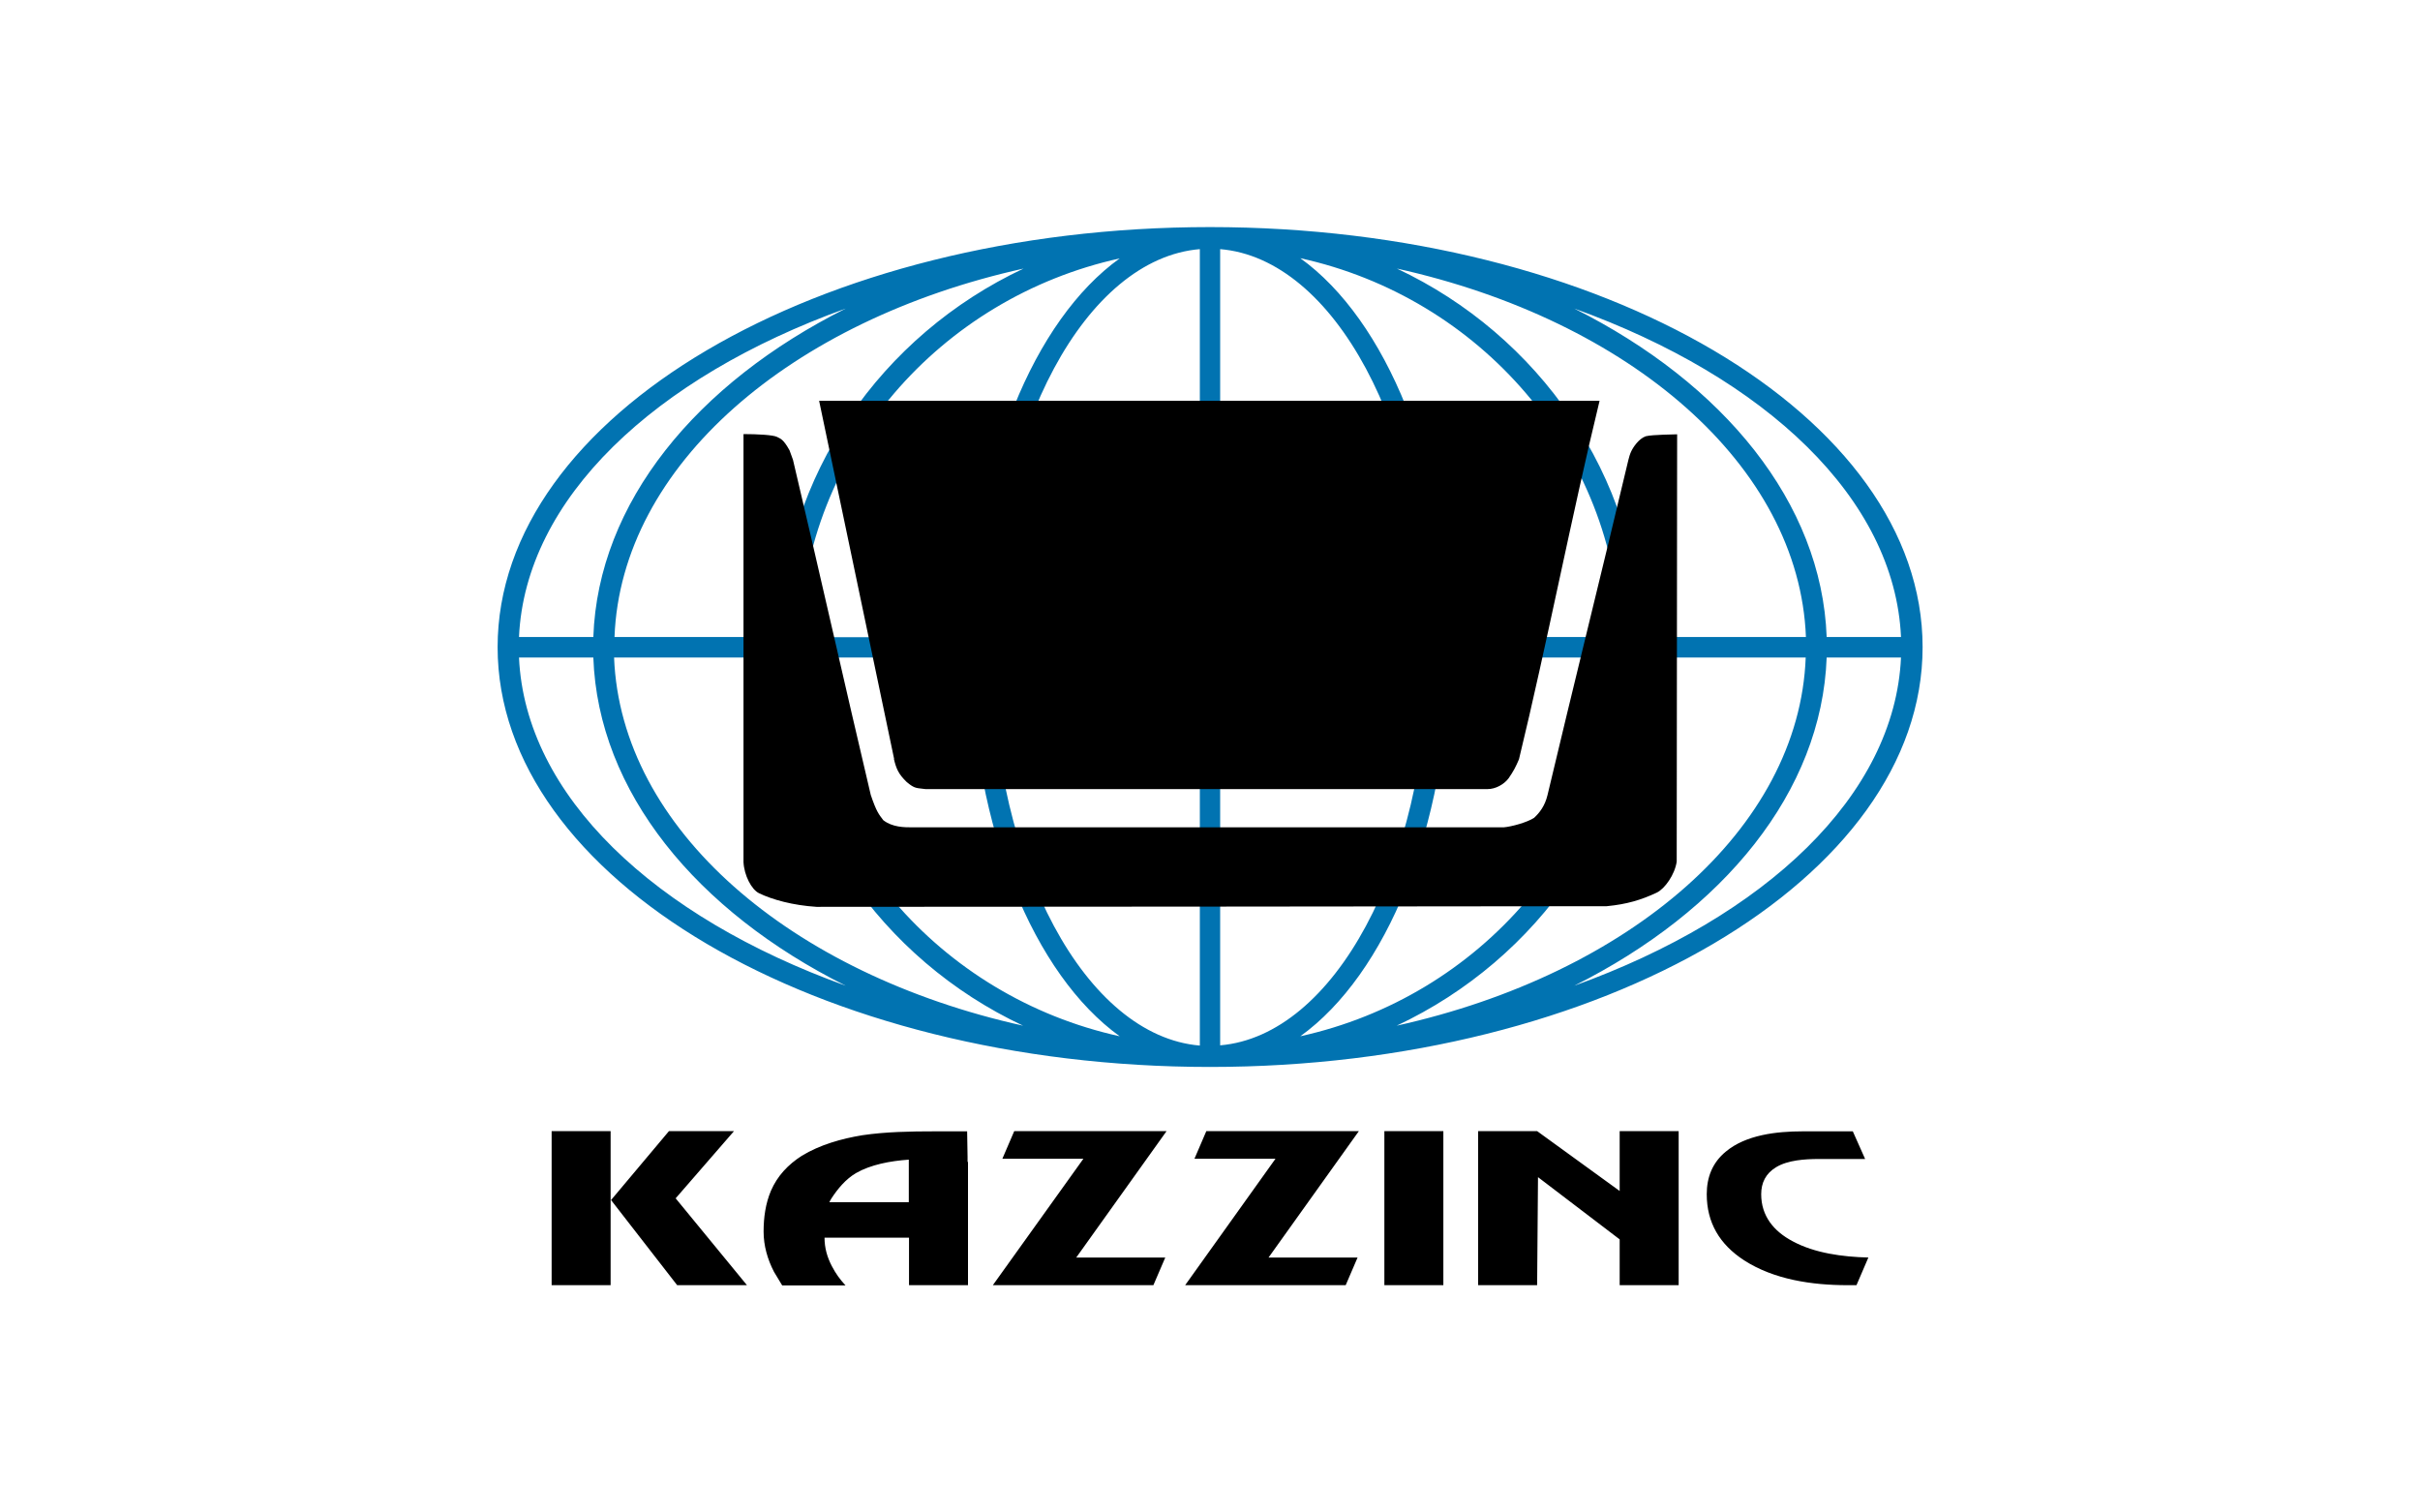
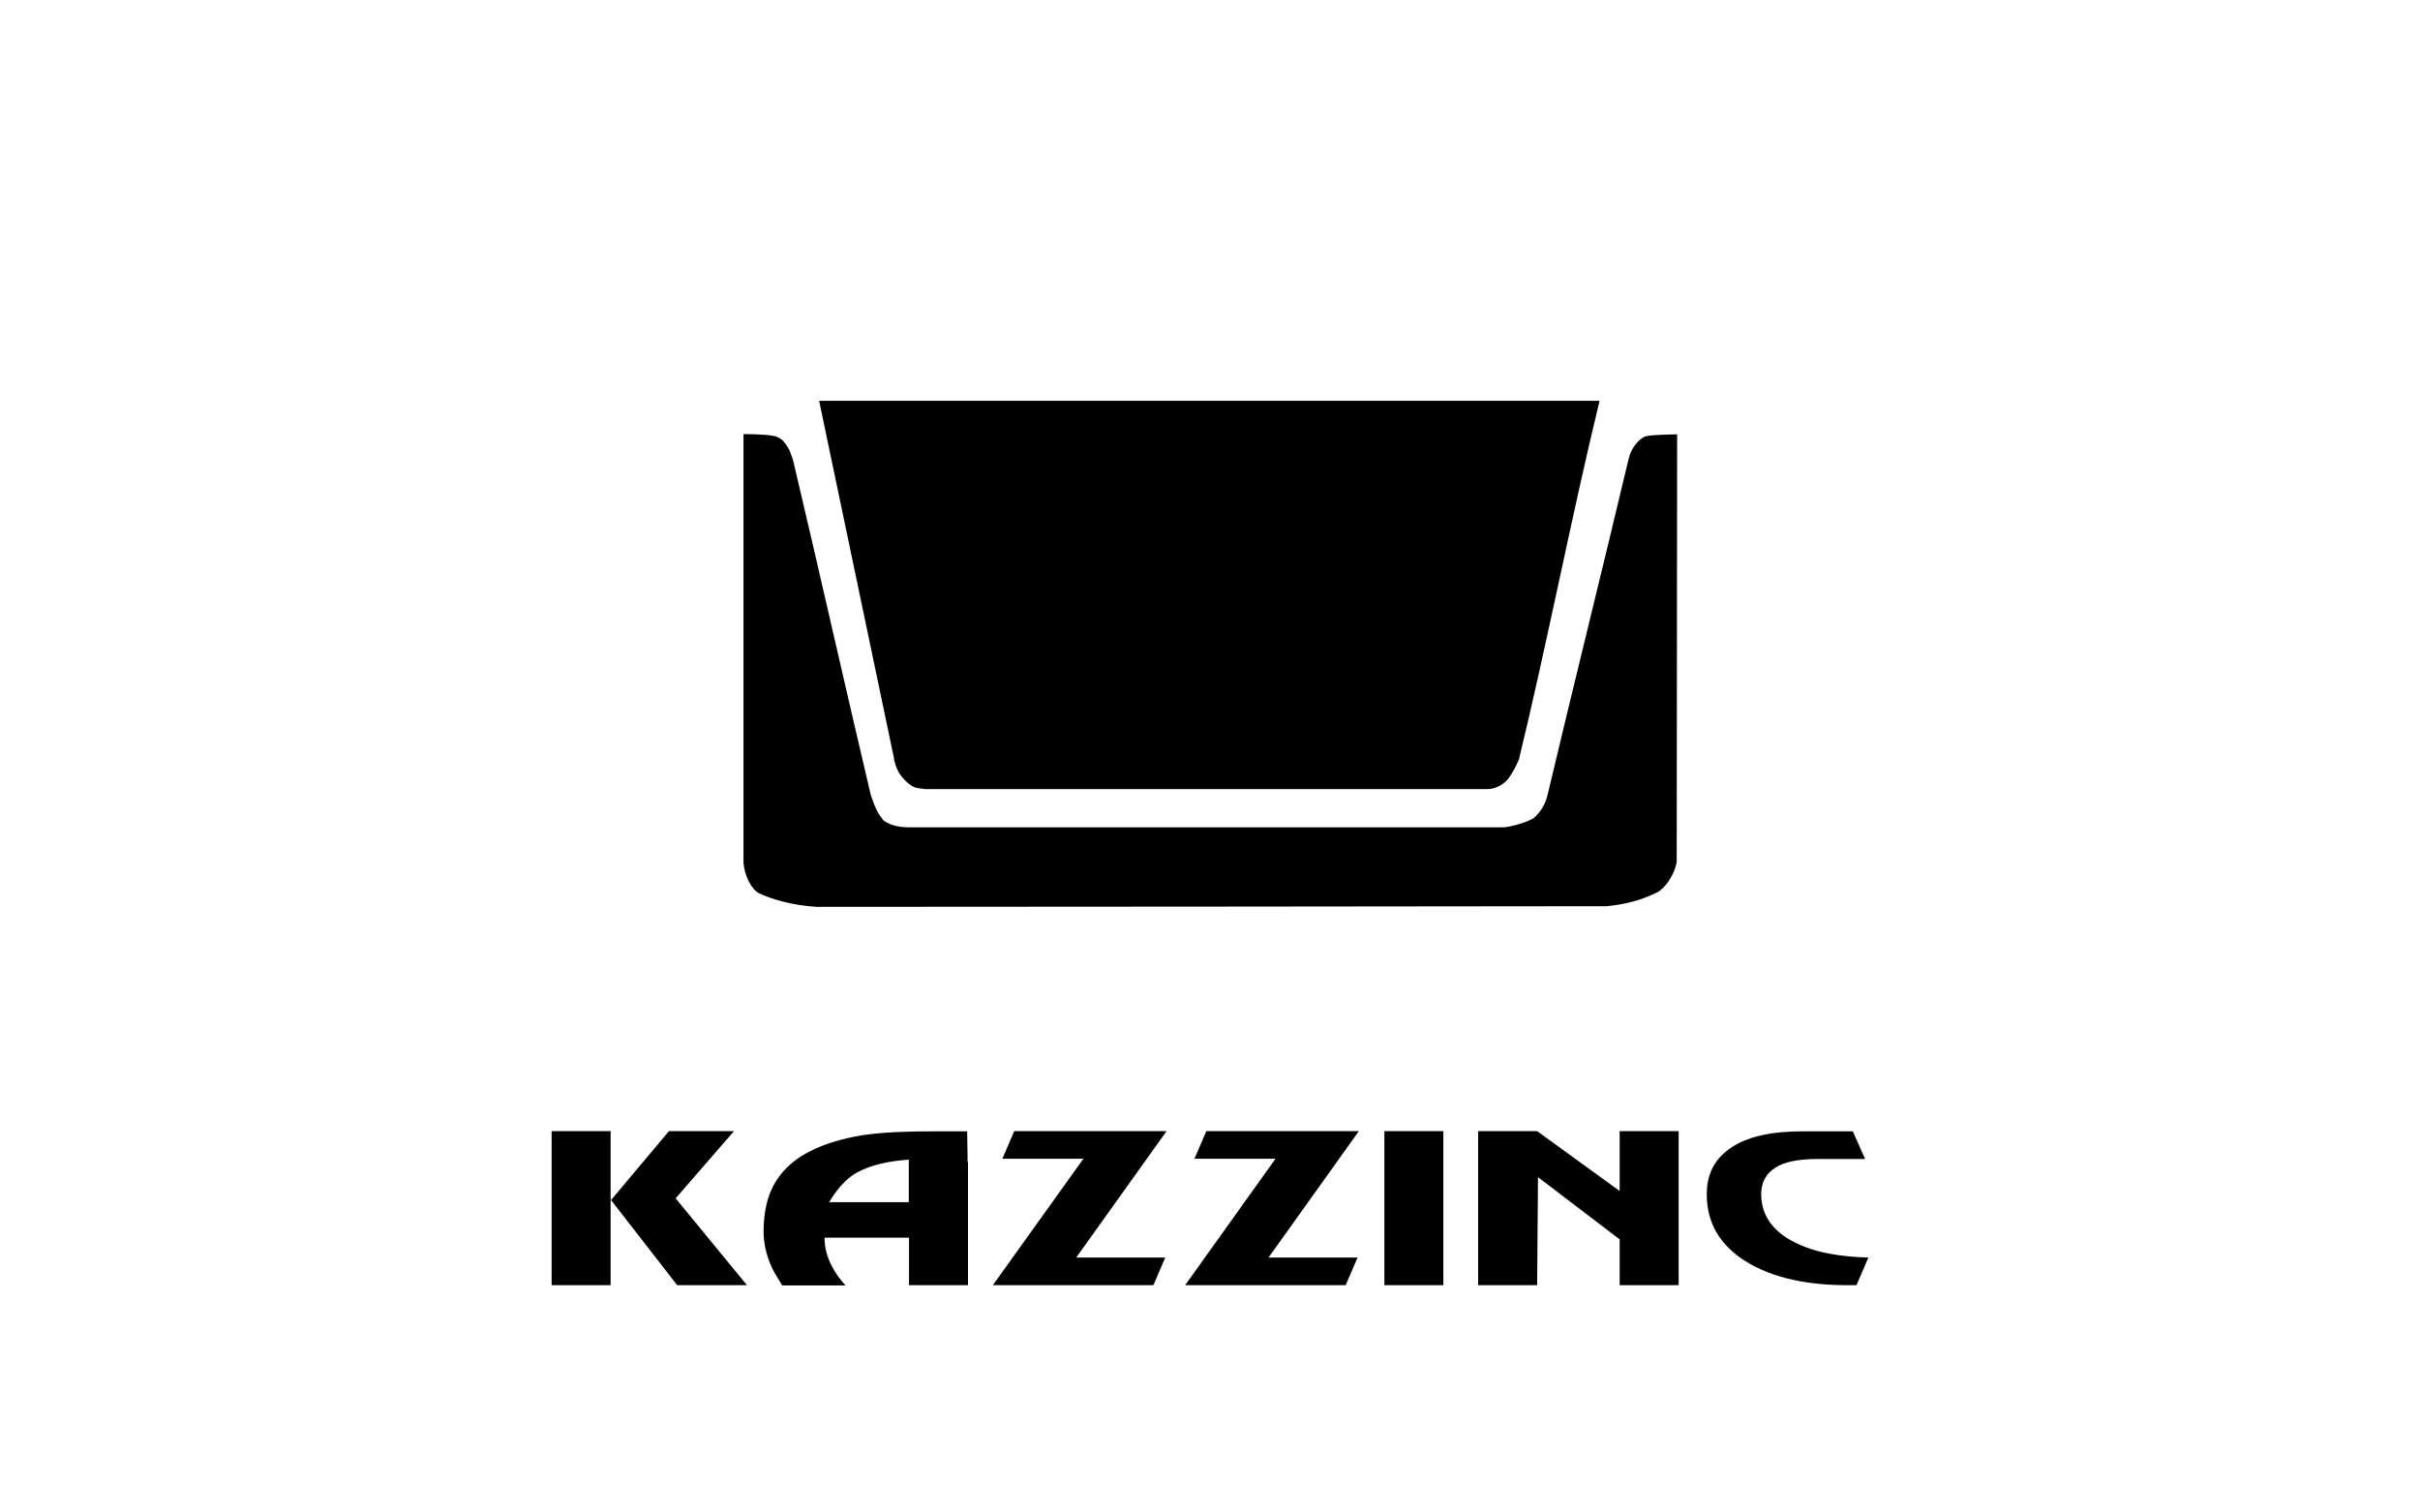
<svg xmlns="http://www.w3.org/2000/svg" id="uuid-64d62520-23d9-418b-9fba-e562314fa45a" width="112" height="70" viewBox="0 0 112 70">
  <defs>
    <style>.uuid-dc59db4a-2ea1-415b-a67b-3f808a0fb4c5{fill:#0173b1;}.uuid-dc59db4a-2ea1-415b-a67b-3f808a0fb4c5,.uuid-d2bcc85b-d2ec-442e-af9d-feecdb72d250{fill-rule:evenodd;stroke-width:0px;}</style>
  </defs>
-   <path class="uuid-dc59db4a-2ea1-415b-a67b-3f808a0fb4c5" d="M56,10.51c-18.16,0-32.97,8.73-32.97,19.44s14.82,19.43,32.97,19.43,32.98-8.73,32.98-19.43c0-10.71-14.82-19.44-32.98-19.44ZM51.82,11.96c-3.96,2.84-6.79,9.61-6.9,17.53h-7.91c.23-8.56,6.5-15.7,14.81-17.53ZM36.03,29.48h-7.59c.3-7.94,8.16-14.66,18.93-17.05-6.56,3.08-11.15,9.55-11.33,17.05ZM39.14,14.28c-6.9,3.46-11.46,8.97-11.68,15.2h-3.44c.29-6.4,6.27-12.01,15.12-15.2ZM24.02,30.43h3.44c.22,6.22,4.78,11.74,11.68,15.19-8.85-3.19-14.83-8.79-15.12-15.19ZM28.43,30.43h7.59c.19,7.49,4.78,13.97,11.33,17.04-10.77-2.39-18.62-9.11-18.93-17.04ZM37.01,30.43h7.91c.11,7.91,2.94,14.68,6.9,17.53-8.31-1.83-14.58-8.97-14.81-17.53ZM55.52,48.39c-5.26-.45-9.5-8.3-9.63-17.95h9.64v17.95ZM55.53,29.48h-9.64c.13-9.66,4.37-17.51,9.64-17.95v17.95ZM87.98,29.48h-3.44c-.23-6.22-4.78-11.74-11.68-15.2,8.85,3.19,14.83,8.79,15.12,15.2ZM83.57,29.48h-7.59c-.19-7.5-4.78-13.97-11.33-17.05,10.77,2.39,18.62,9.1,18.93,17.05ZM74.99,29.48h-7.91c-.11-7.91-2.94-14.68-6.9-17.53,8.3,1.82,14.58,8.97,14.81,17.53ZM56.47,11.53c5.27.44,9.5,8.3,9.64,17.95h-9.64V11.53ZM56.47,30.43h9.64c-.13,9.65-4.37,17.5-9.64,17.95v-17.95ZM67.08,30.43h7.91c-.23,8.56-6.5,15.7-14.81,17.53,3.96-2.85,6.79-9.61,6.9-17.53ZM75.98,30.43h7.59c-.3,7.94-8.16,14.65-18.93,17.04,6.56-3.08,11.15-9.55,11.33-17.04ZM72.86,45.62c6.9-3.46,11.45-8.97,11.68-15.19h3.44c-.29,6.39-6.27,12-15.12,15.19Z" />
  <path class="uuid-d2bcc85b-d2ec-442e-af9d-feecdb72d250" d="M85.5,59.48c-1.64,0-3.4-.26-4.78-1.15-1.14-.74-1.73-1.75-1.73-3.06,0-.78.26-1.46.88-1.97.93-.78,2.36-.94,3.55-.94h2.33l.57,1.28h-2.15c-.62,0-1.43.05-1.97.38-.48.29-.69.72-.69,1.25,0,1,.57,1.71,1.46,2.18,1.02.55,2.31.72,3.5.75l-.55,1.28h-.42ZM77.69,59.48v-7.13h-2.73v2.77l-3.82-2.77h-2.73v7.13h2.73l.04-5,3.78,2.88v2.12h2.73ZM66.8,59.48v-7.13h-2.73v7.13h2.73ZM62.88,52.35h-7.05l-.55,1.28h3.75l-4.18,5.85h7.43l.55-1.28h-4.12l4.18-5.85ZM54,52.35h-7.06l-.55,1.28h3.75l-4.19,5.85h7.43l.55-1.28h-4.12l4.18-5.85ZM44.8,53.77h0v5.71h-2.73v-2.2h-3.91c0,.47.12.9.34,1.32.19.36.35.58.63.89h-2.93l-.38-.63c-.3-.58-.48-1.21-.48-1.86s.09-1.3.34-1.89c.3-.69.79-1.21,1.43-1.62.84-.51,1.83-.79,2.8-.95,1.08-.16,2.24-.18,3.33-.18h1.52l.02,1.18h0v.24h0ZM42.06,53.77v-.1h0c-.86.06-1.76.23-2.44.62-.48.28-.86.74-1.15,1.19l-.09.16h3.68v-1.87h0ZM33.97,52.35h-3.01l-2.68,3.19,3.06,3.94h3.23l-3.3-4.02,2.7-3.11ZM28.26,59.48v-7.13h-2.73v7.13h2.73ZM34.4,20.09c.67,0,1.38.04,1.56.13.17.09.29.1.58.62l.16.44c1.14,4.81,2.46,10.69,3.6,15.51.27.8.38.9.58,1.17.43.33.97.33,1.35.33h27.36c.37-.03,1.09-.23,1.41-.44.25-.23.5-.55.62-1.05,1.14-4.81,2.6-10.69,3.74-15.5.03-.13.08-.3.14-.42.09-.19.35-.58.67-.69.32-.08,1.33-.08,1.45-.09,0,6.74-.02,13.05-.02,19.78-.09.6-.55,1.25-.92,1.43-.72.34-1.39.54-2.32.63-12.19.02-24.38.02-36.57.03-1.09-.07-2.04-.33-2.66-.63-.35-.17-.69-.83-.72-1.44v-19.81h0ZM41.37,35.12c.11.47.22.71.59,1.07.39.33.46.27.87.33h26.02c.37,0,.76-.22.97-.5.23-.33.34-.55.48-.88,1.28-5.27,2.45-11.33,3.73-16.59h-36.12l3.47,16.57Z" />
</svg>